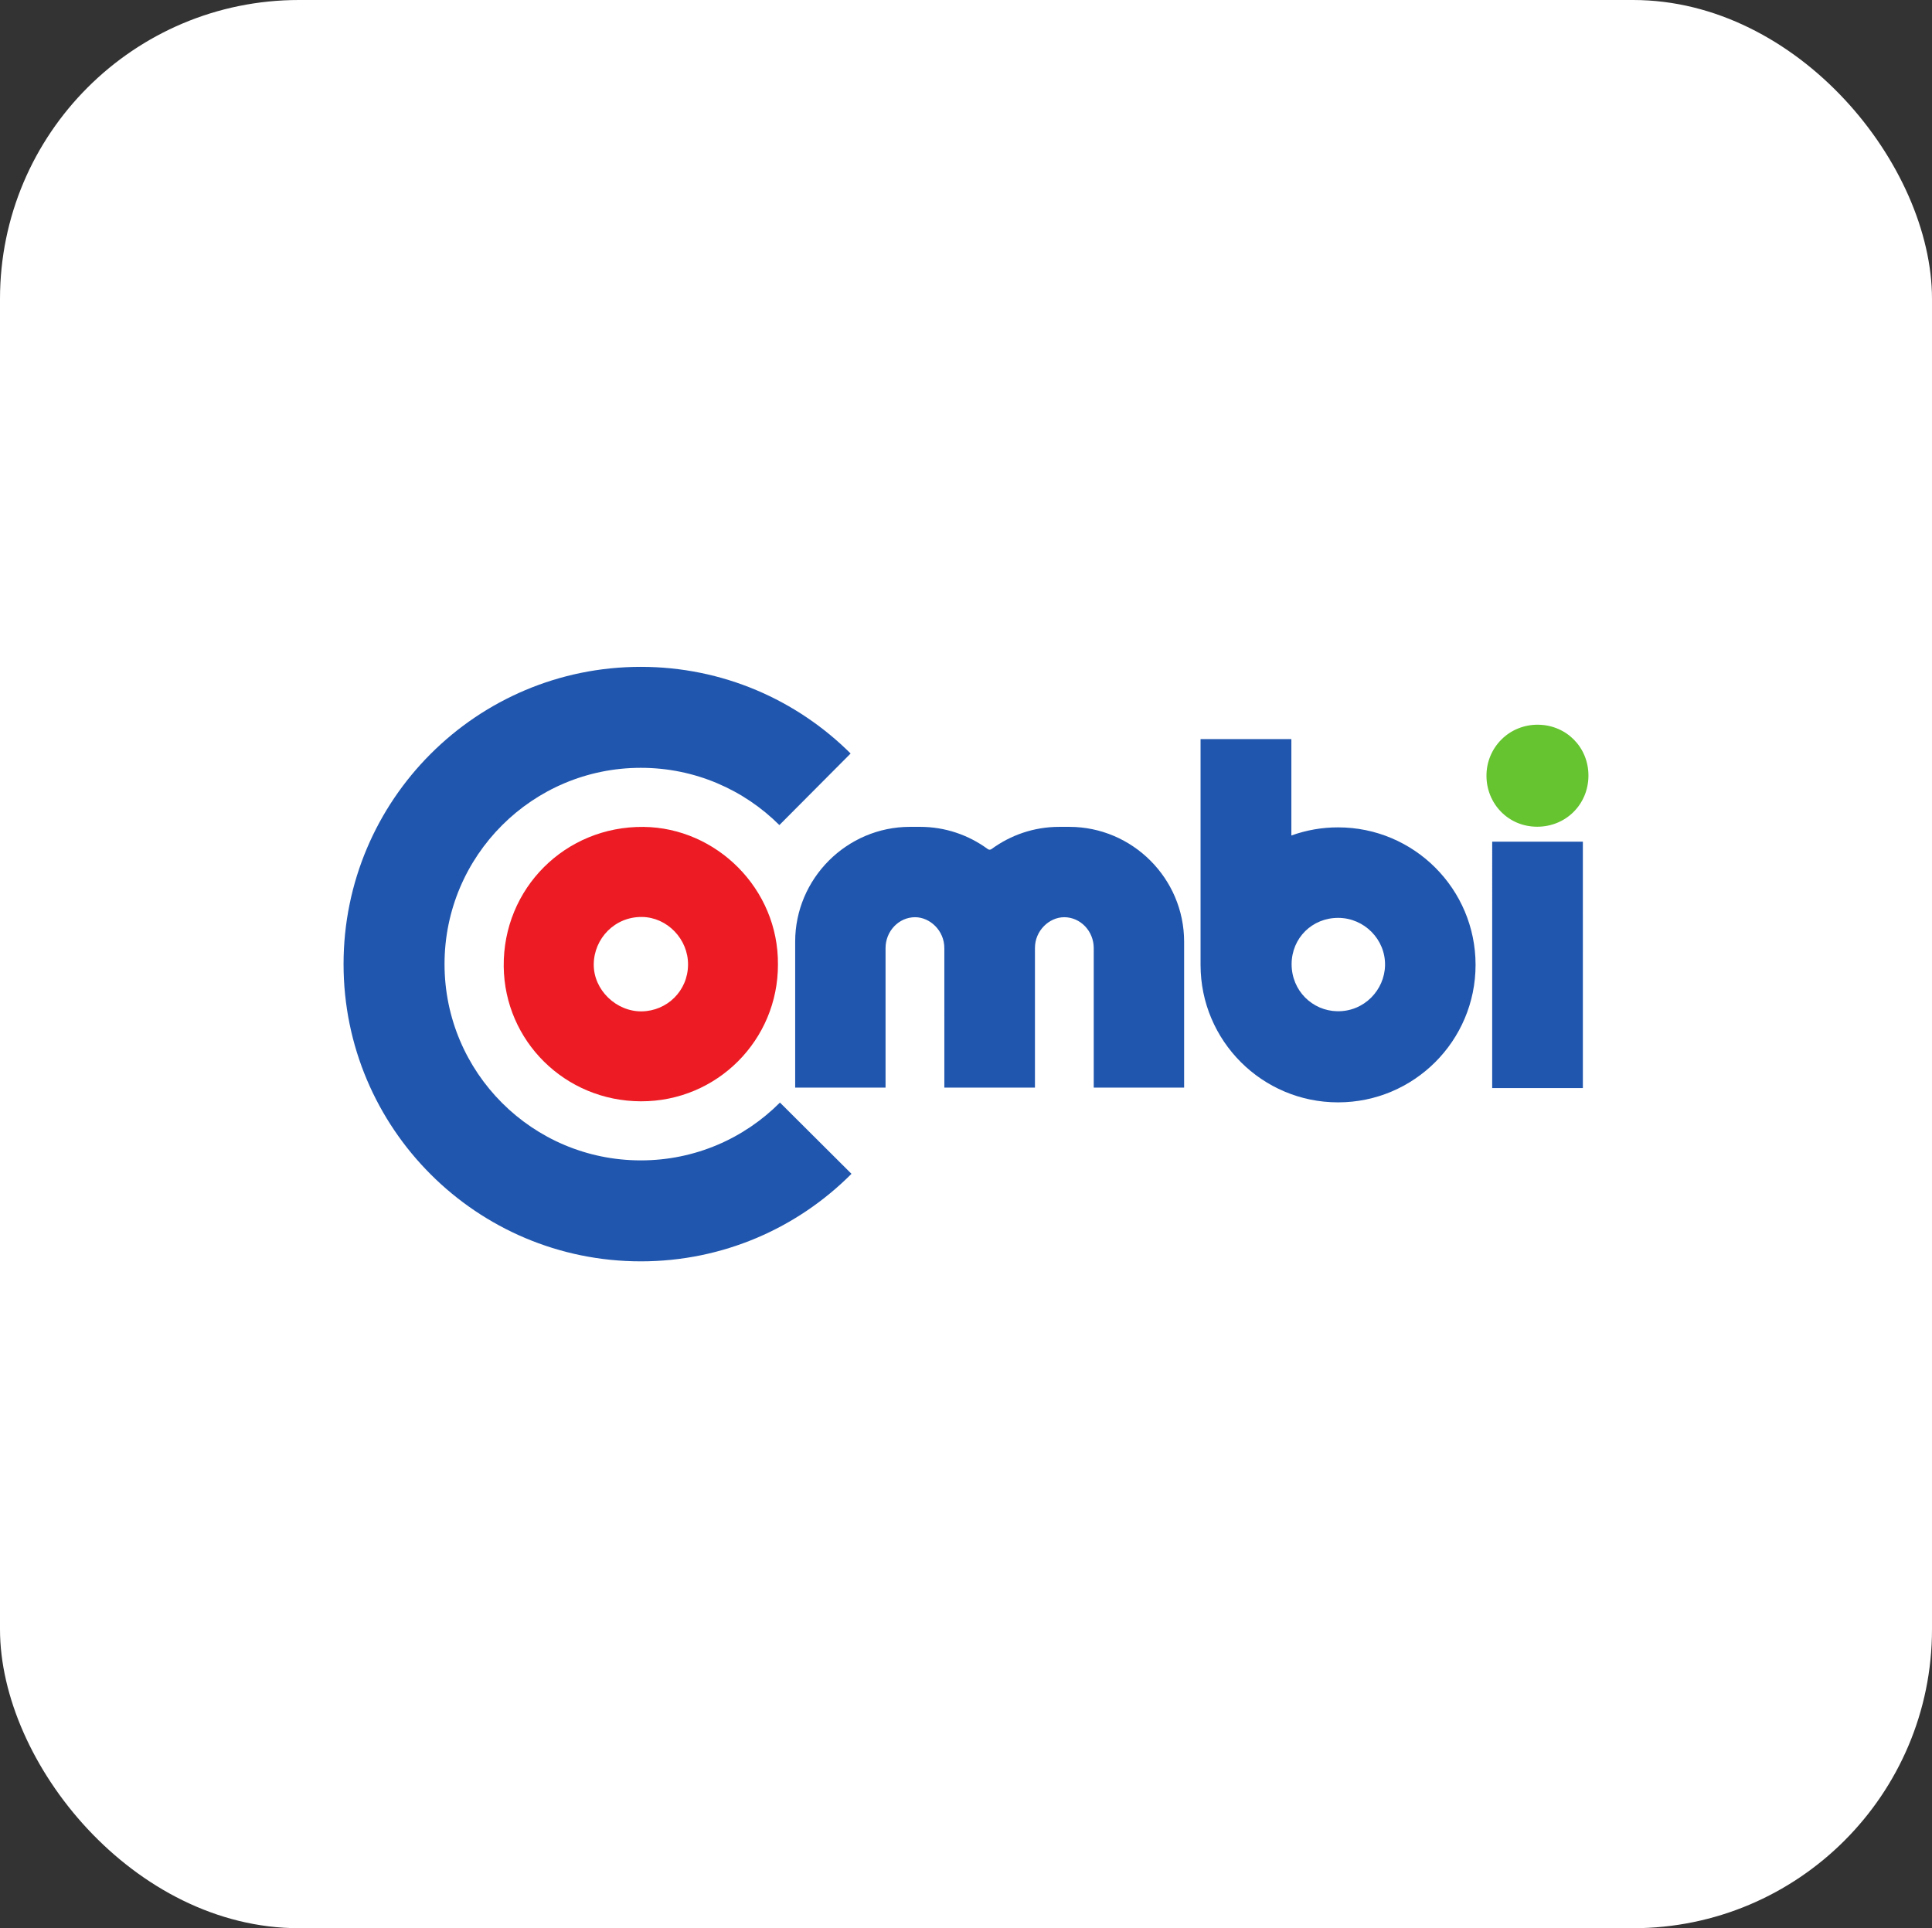
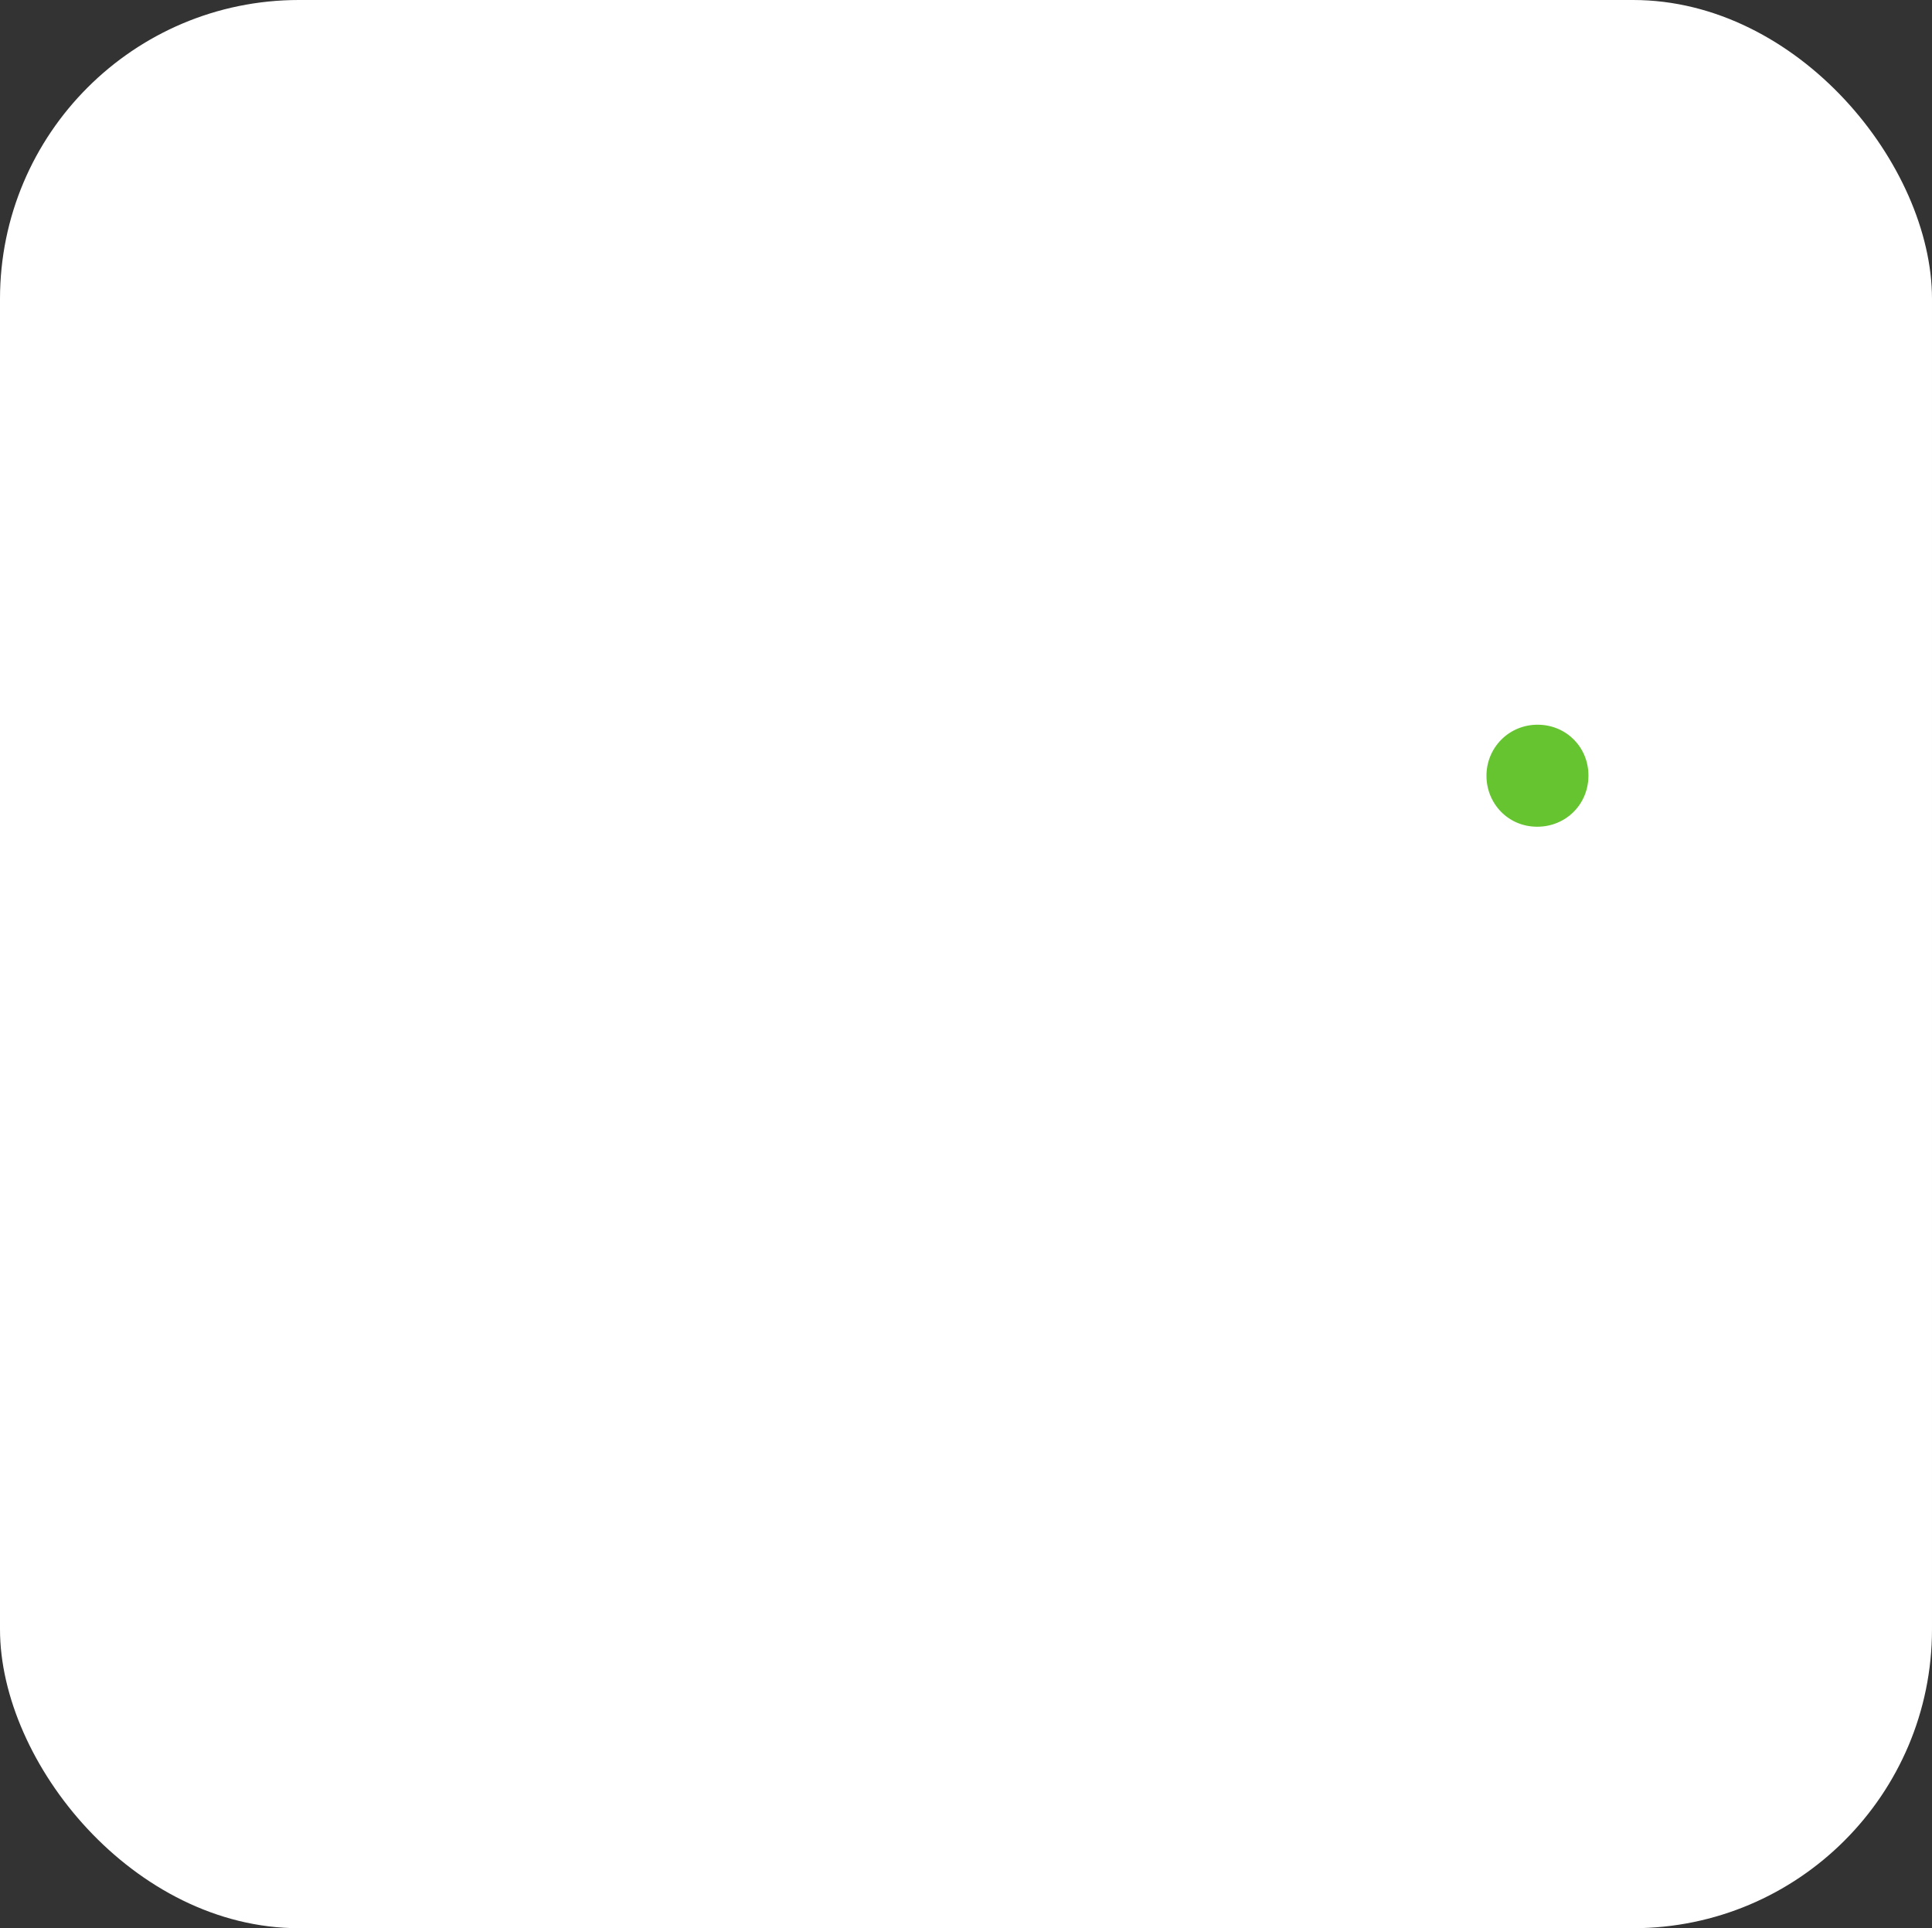
<svg xmlns="http://www.w3.org/2000/svg" id="Ebene_2" viewBox="0 0 344.409 343.756">
  <rect x="0" y="0" width="344.409" height="343.756" fill="#333333" stroke="none" />
  <g id="Ebene_1-2">
    <rect width="344.409" height="343.756" rx="53.291" ry="53.291" style="fill:#fff; stroke-width:0px;" />
-     <path d="M122.653,171.974c.037-4.543-3.709-8.432-8.177-8.499-4.881-.073-8.588,3.839-8.631,8.432-.044,4.607,4.048,8.474,8.582,8.396,4.447-.077,8.201-3.608,8.226-8.328v-0ZM138.681,171.946c.028,13.468-10.852,24.429-24.432,24.393-13.543-.036-24.302-10.767-24.453-24.02-.158-13.955,11.001-25.054,24.939-24.9,12.949.143,24.059,11.016,23.945,24.527" style="fill:#ed1c24; stroke-width:0px;" />
    <path d="M264.987,138.338c-.033-5.023,4.016-9.232,9.291-9.135,5.002.092,8.914,4.052,8.886,9.115-.027,5.098-4.035,9.071-9.134,9.069-5.24-.002-9.033-4.192-9.043-9.049" style="fill:#66c430; stroke-width:0px;" />
-     <path d="M282.17,150.05h-16.164l-.001,43.926h16.166l-.001-43.926M238.401,180.282c-4.413-.072-8.145-3.616-8.153-8.398.02-4.675,3.684-8.275,8.346-8.247,4.624.027,8.4,3.859,8.311,8.458-.085,4.4-3.715,8.266-8.504,8.187h0ZM238.529,147.501c-2.835-.003-5.648.486-8.315,1.447-.036.013-.009.003-.009.003v-17.183h-16.187l-0,40.245c0,13.538,10.974,24.512,24.512,24.512,13.537,0,24.512-10.975,24.512-24.513,0-13.537-10.975-24.512-24.512-24.512M211.087,167.883c0-11.261-9.213-20.473-20.473-20.473h-1.799c-4.493,0-8.658,1.47-12.043,3.948-.059.043-.206.126-.353.126-.147,0-.295-.083-.354-.128-3.385-2.478-7.55-3.947-12.042-3.947h-1.799c-11.26,0-20.473,9.213-20.473,20.472v26.015h16.112l-0-24.864c0-3.032,2.367-5.513,5.261-5.513,2.68,0,5.227,2.409,5.219,5.509l.001,24.867h16.152l-0-24.867c-.016-3.1,2.539-5.509,5.219-5.509,2.893,0,5.261,2.48,5.261,5.512l-0,24.864h16.112v-26.015" style="fill:#2056ae; stroke-width:0px;" />
-     <path d="M139.039,196.562c-6.338,6.367-15.108,10.309-24.801,10.309-19.326,0-34.993-15.666-34.993-34.993s15.667-34.993,34.993-34.993c9.641,0,18.37,3.9,24.699,10.207l12.698-12.758c-9.584-9.547-22.801-15.449-37.397-15.449-29.267,0-52.993,23.727-52.993,52.994s23.726,52.992,52.993,52.992c14.675,0,27.955-5.965,37.551-15.603l-12.75-12.706" style="fill:#2056ae; stroke-width:0px;" />
  </g>
</svg>